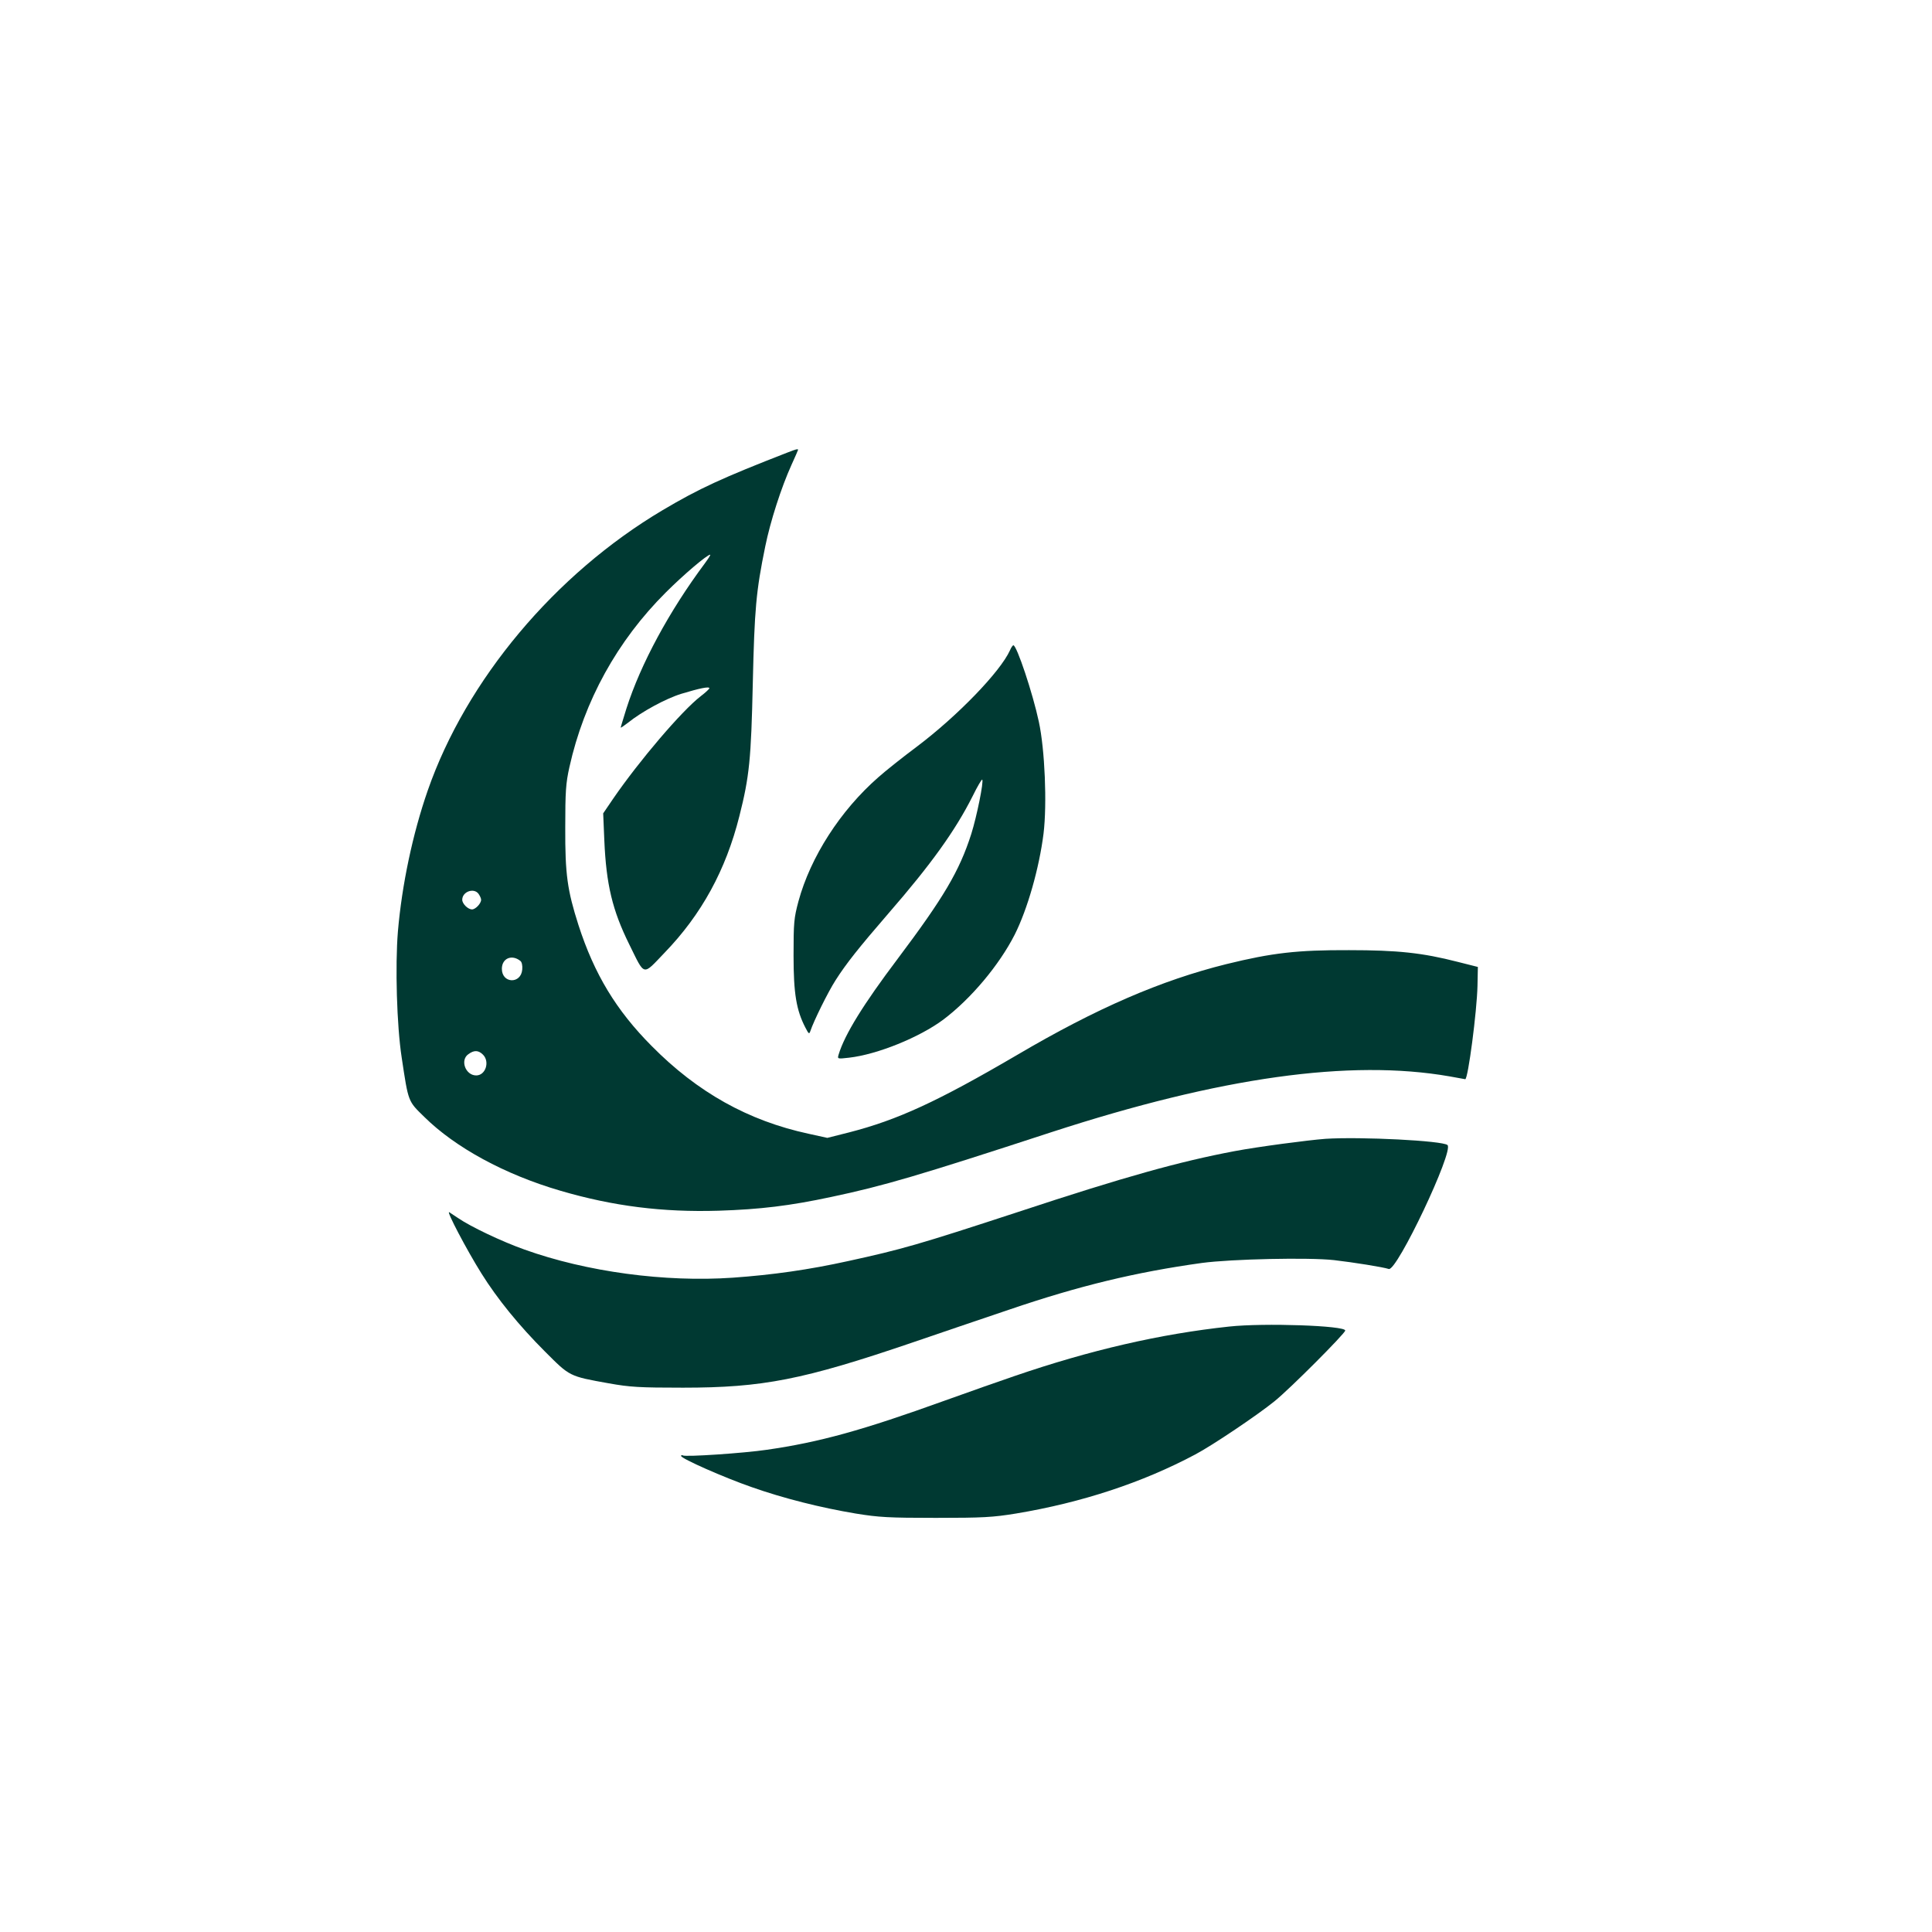
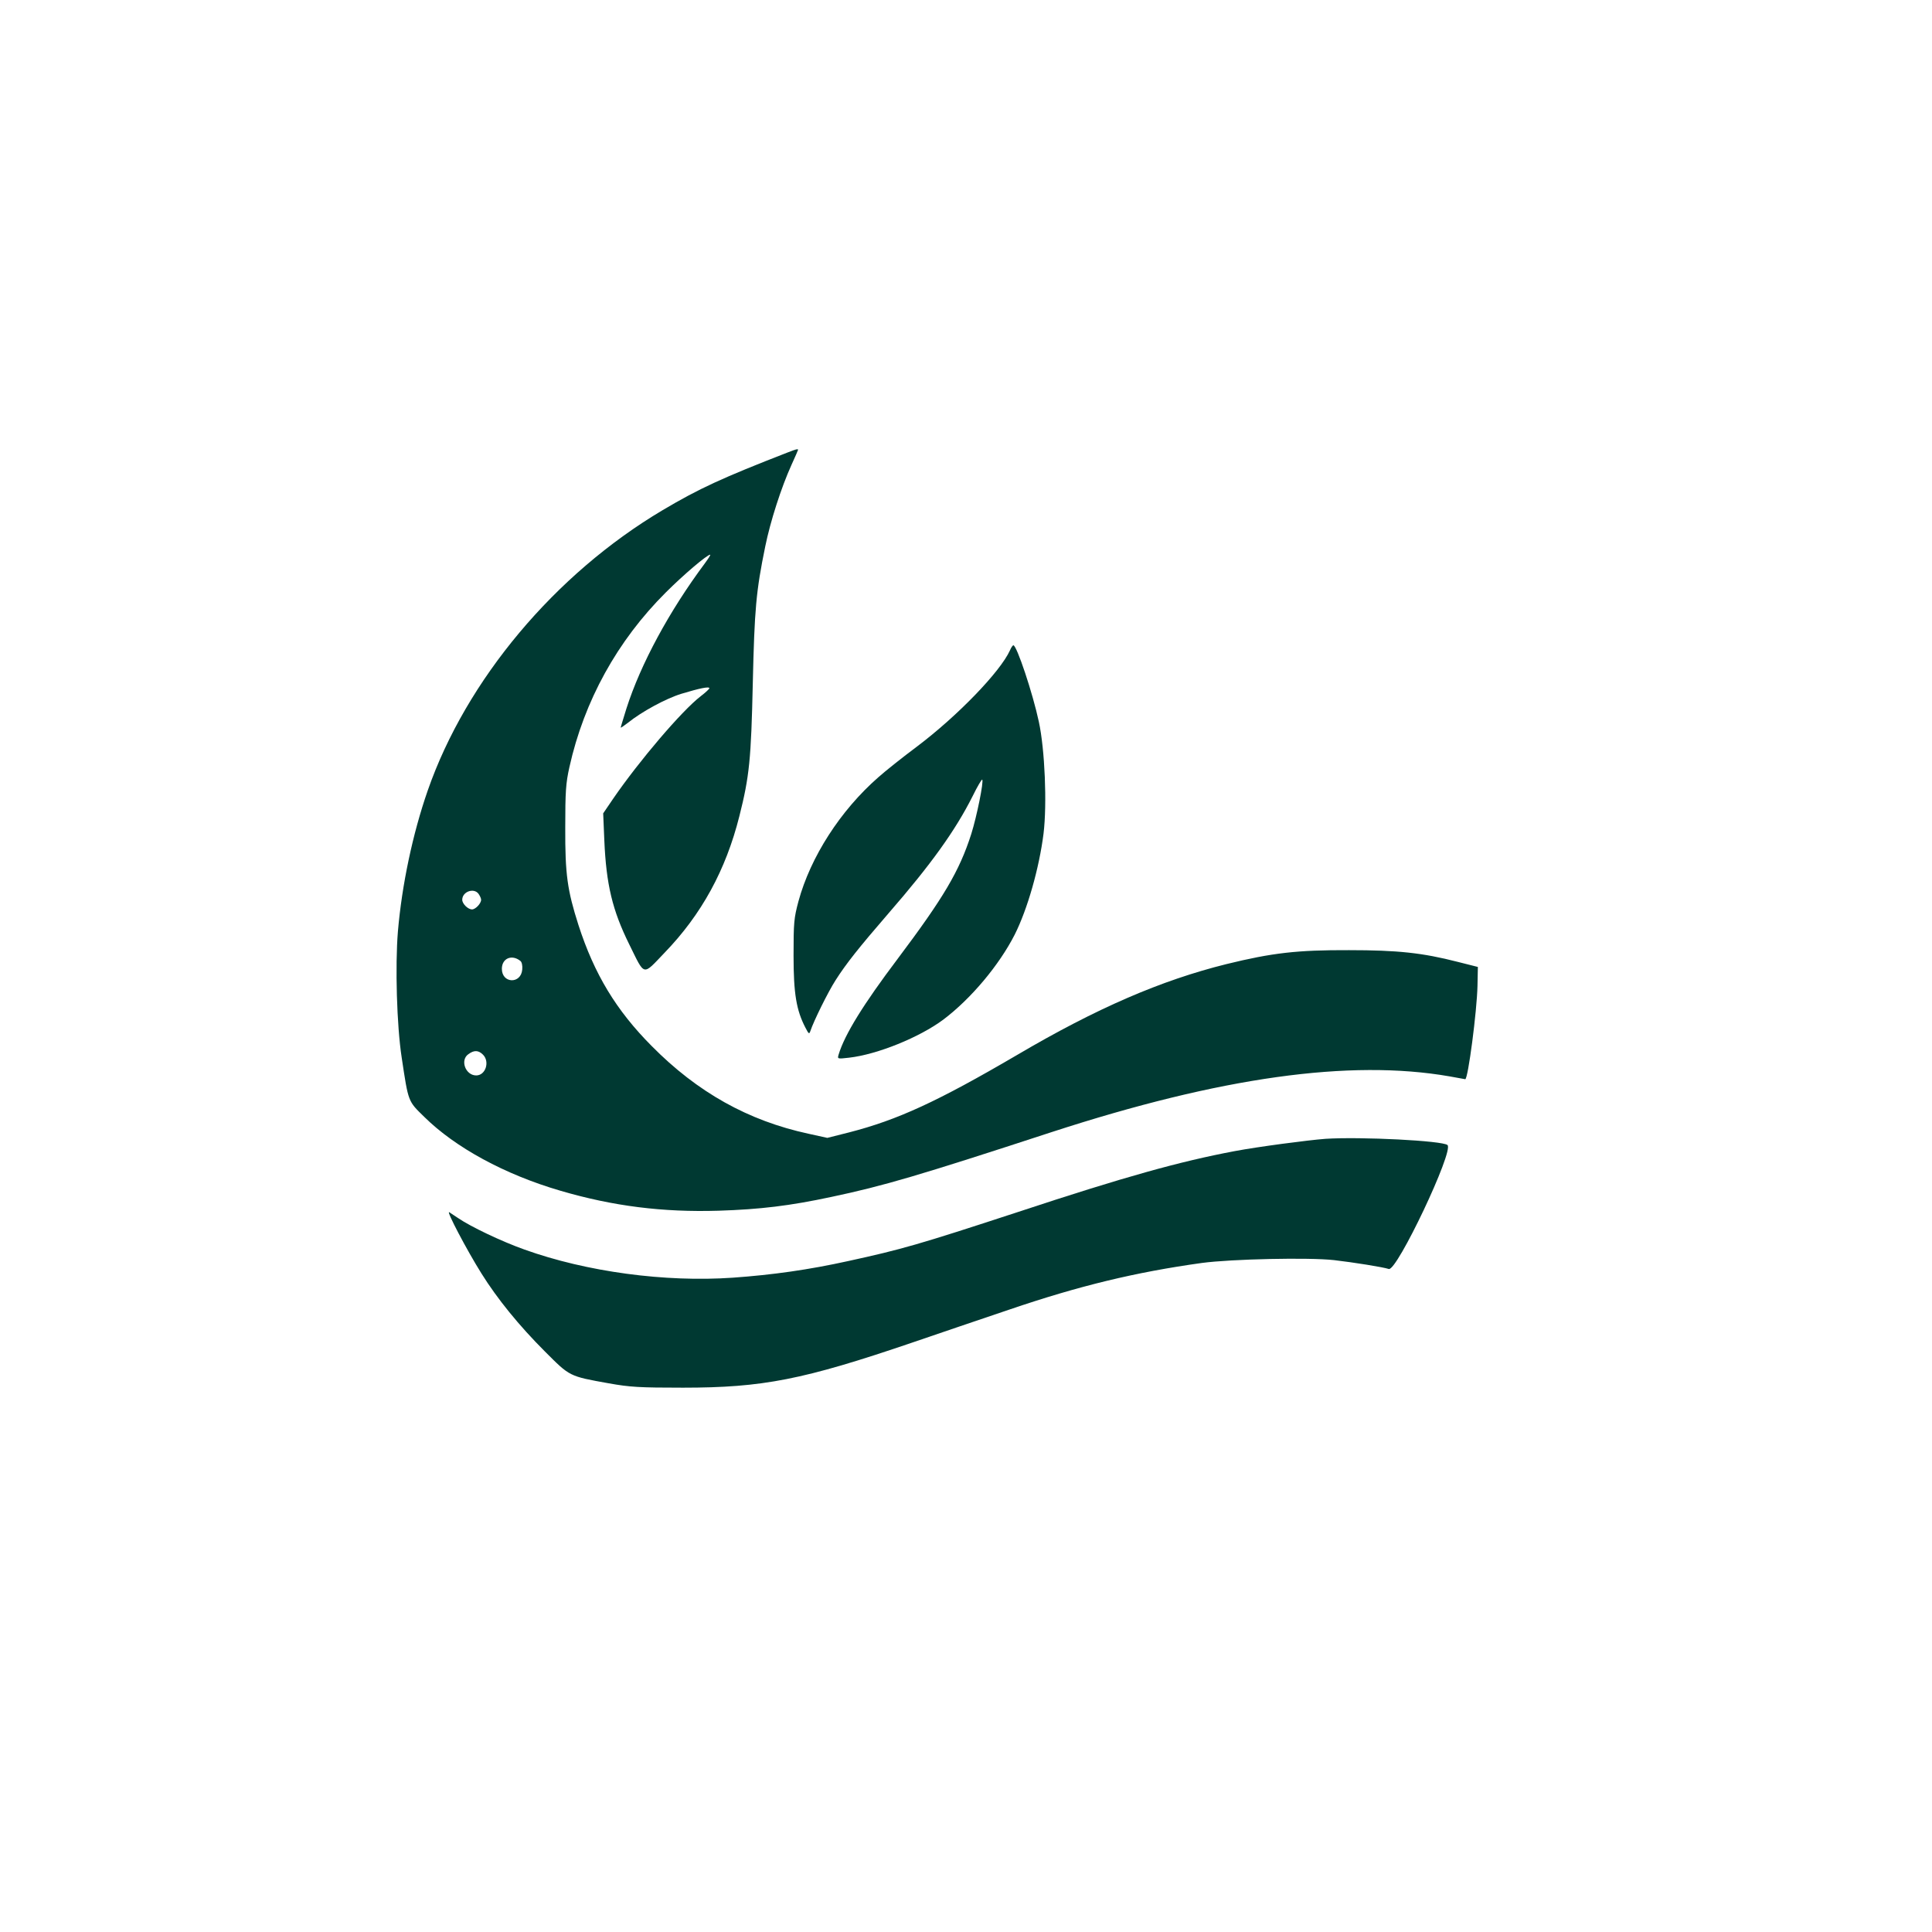
<svg xmlns="http://www.w3.org/2000/svg" version="1.0" width="1024pt" height="1024pt" viewBox="0 0 1024 1024" preserveAspectRatio="xMidYMid meet">
  <g transform="translate(0,1024) scale(0.1,-0.1)" fill="#003932" stroke="none">
    <path d="M4175 7842 c-347 -135 -469 -191 -663 -306 -571 -339 -1041 -900 -1245 -1486 -80 -230 -137 -501 -158 -747 -15 -182 -6 -499 20 -668 36 -239 33 -230 120 -315 164 -162 426 -305 721 -391 279 -82 543 -115 839 -106 220 7 377 26 597 73 279 59 462 113 1169 344 895 291 1580 387 2108 295 45 -8 83 -15 83 -15 15 0 62 360 65 495 l2 100 -107 27 c-187 48 -318 62 -576 62 -273 1 -406 -14 -650 -74 -346 -86 -687 -233 -1110 -482 -422 -247 -633 -344 -890 -410 l-115 -29 -100 22 c-319 69 -588 219 -831 465 -188 189 -304 381 -388 641 -59 185 -71 268 -70 518 0 189 3 234 22 319 78 351 254 670 511 926 94 94 219 200 235 200 4 0 -10 -21 -29 -47 -187 -251 -339 -531 -415 -769 -16 -52 -30 -97 -30 -100 0 -3 17 9 38 25 73 59 202 129 284 154 96 29 148 40 148 29 -1 -4 -21 -23 -46 -42 -100 -77 -325 -341 -464 -543 l-53 -78 6 -142 c10 -235 43 -372 132 -552 85 -172 69 -168 188 -44 195 202 324 437 396 724 53 210 62 300 71 705 9 391 17 485 66 724 27 133 85 313 139 432 19 42 35 78 35 80 0 6 -12 3 -55 -14z m-1639 -2339 c7 -10 14 -24 14 -32 0 -20 -30 -51 -48 -51 -22 0 -52 30 -52 51 0 43 61 65 86 32z m222 -356 c8 -6 12 -25 10 -46 -7 -78 -108 -74 -108 4 0 56 53 78 98 42z m-198 -497 c37 -37 14 -110 -36 -110 -57 0 -87 82 -41 113 30 22 53 21 77 -3z" />
    <path d="M5353 6793 c-51 -113 -278 -348 -493 -510 -75 -56 -167 -129 -205 -163 -201 -176 -359 -422 -423 -657 -24 -90 -26 -113 -26 -288 0 -202 15 -290 63 -382 17 -33 20 -36 26 -18 18 54 94 208 134 270 56 88 122 171 281 355 226 260 354 439 445 620 25 51 48 90 51 88 9 -9 -29 -196 -58 -288 -63 -197 -146 -337 -391 -663 -181 -240 -280 -400 -312 -506 -7 -24 -7 -24 55 -17 150 17 374 108 500 202 147 111 296 289 378 450 68 135 130 353 153 536 19 157 7 446 -25 593 -32 150 -117 405 -135 405 -3 0 -12 -12 -18 -27z" />
    <path d="M7025 4204 c-93 -7 -358 -42 -480 -65 -292 -55 -584 -136 -1153 -324 -525 -172 -613 -197 -897 -259 -209 -46 -399 -73 -611 -88 -359 -25 -775 31 -1104 149 -121 43 -285 121 -352 167 -18 12 -39 26 -47 31 -18 11 92 -199 171 -325 83 -133 198 -275 336 -413 133 -133 127 -131 339 -169 112 -20 161 -23 393 -23 423 0 637 42 1215 239 138 47 369 126 515 175 370 126 668 198 1020 247 157 21 567 30 701 15 104 -12 260 -37 290 -47 43 -13 346 626 311 657 -26 23 -458 45 -647 33z" />
-     <path d="M6515 3209 c-364 -39 -735 -124 -1140 -263 -71 -24 -238 -83 -369 -130 -435 -157 -663 -220 -941 -260 -121 -18 -433 -39 -446 -30 -5 3 -9 2 -9 -3 1 -14 227 -114 374 -165 170 -60 366 -109 551 -140 123 -20 174 -23 425 -23 251 0 302 3 425 23 349 58 670 164 950 313 91 48 330 209 420 282 81 65 375 360 375 375 0 26 -431 41 -615 21z" />
  </g>
</svg>